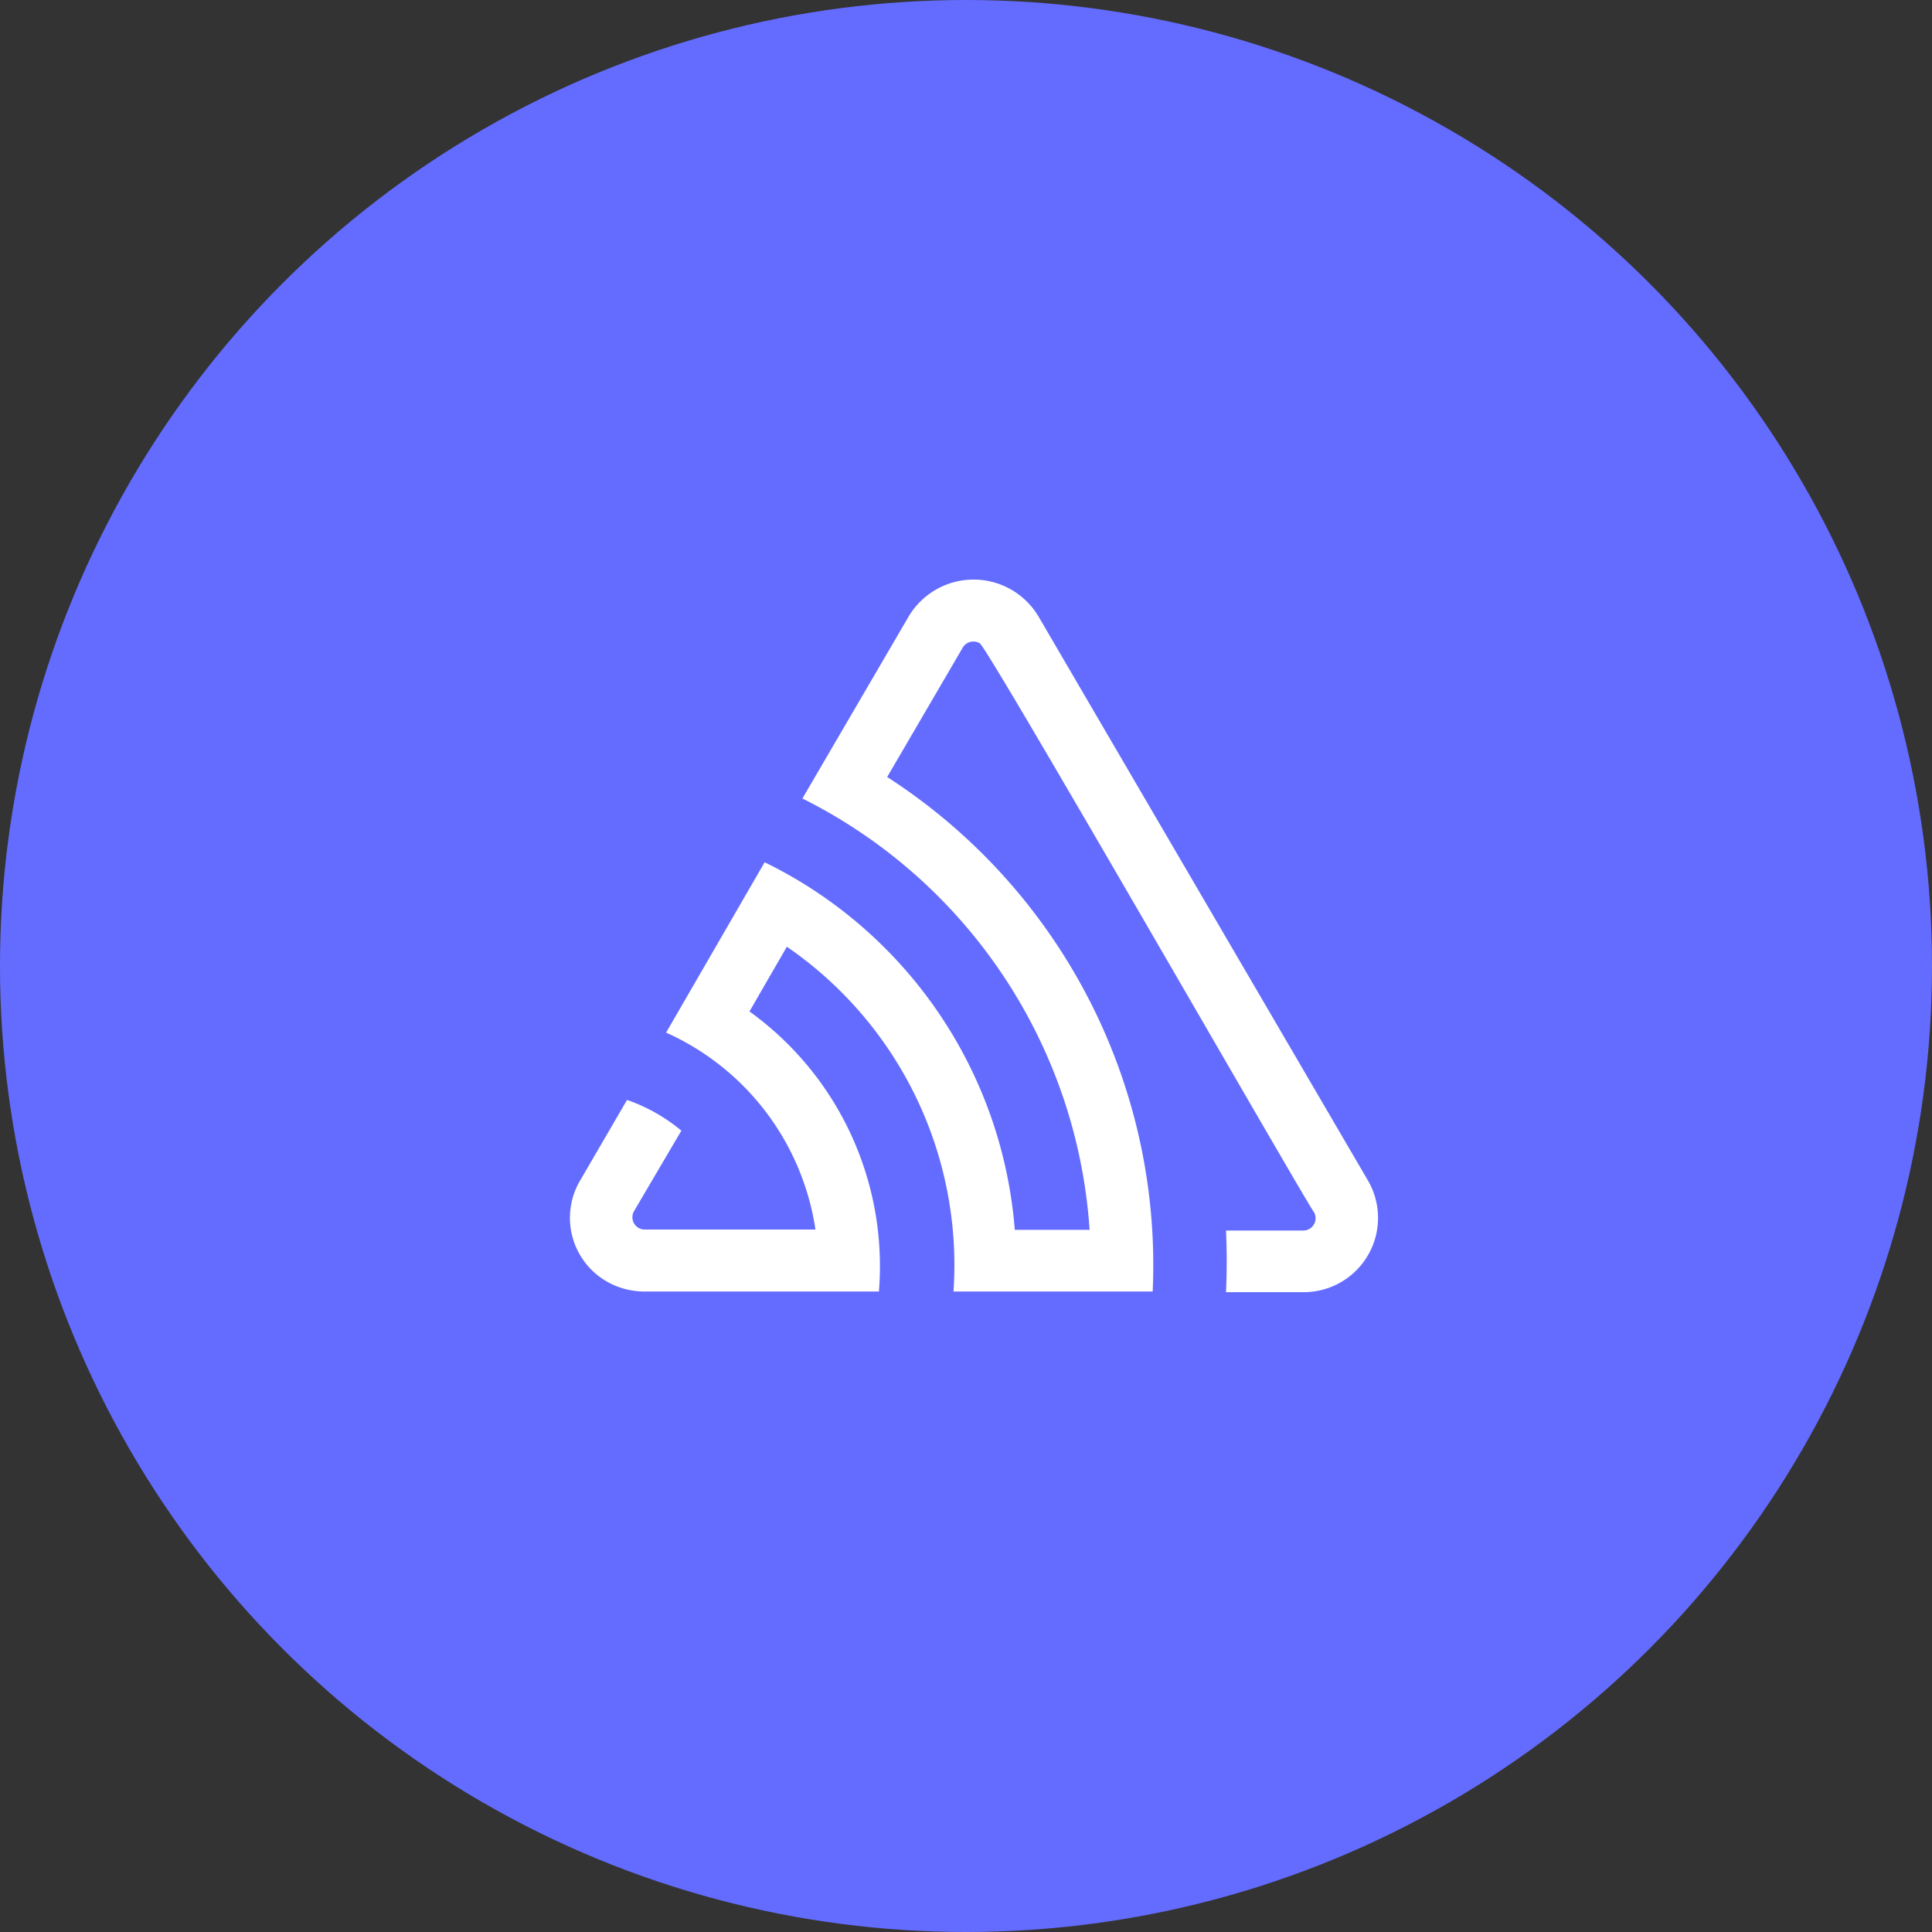
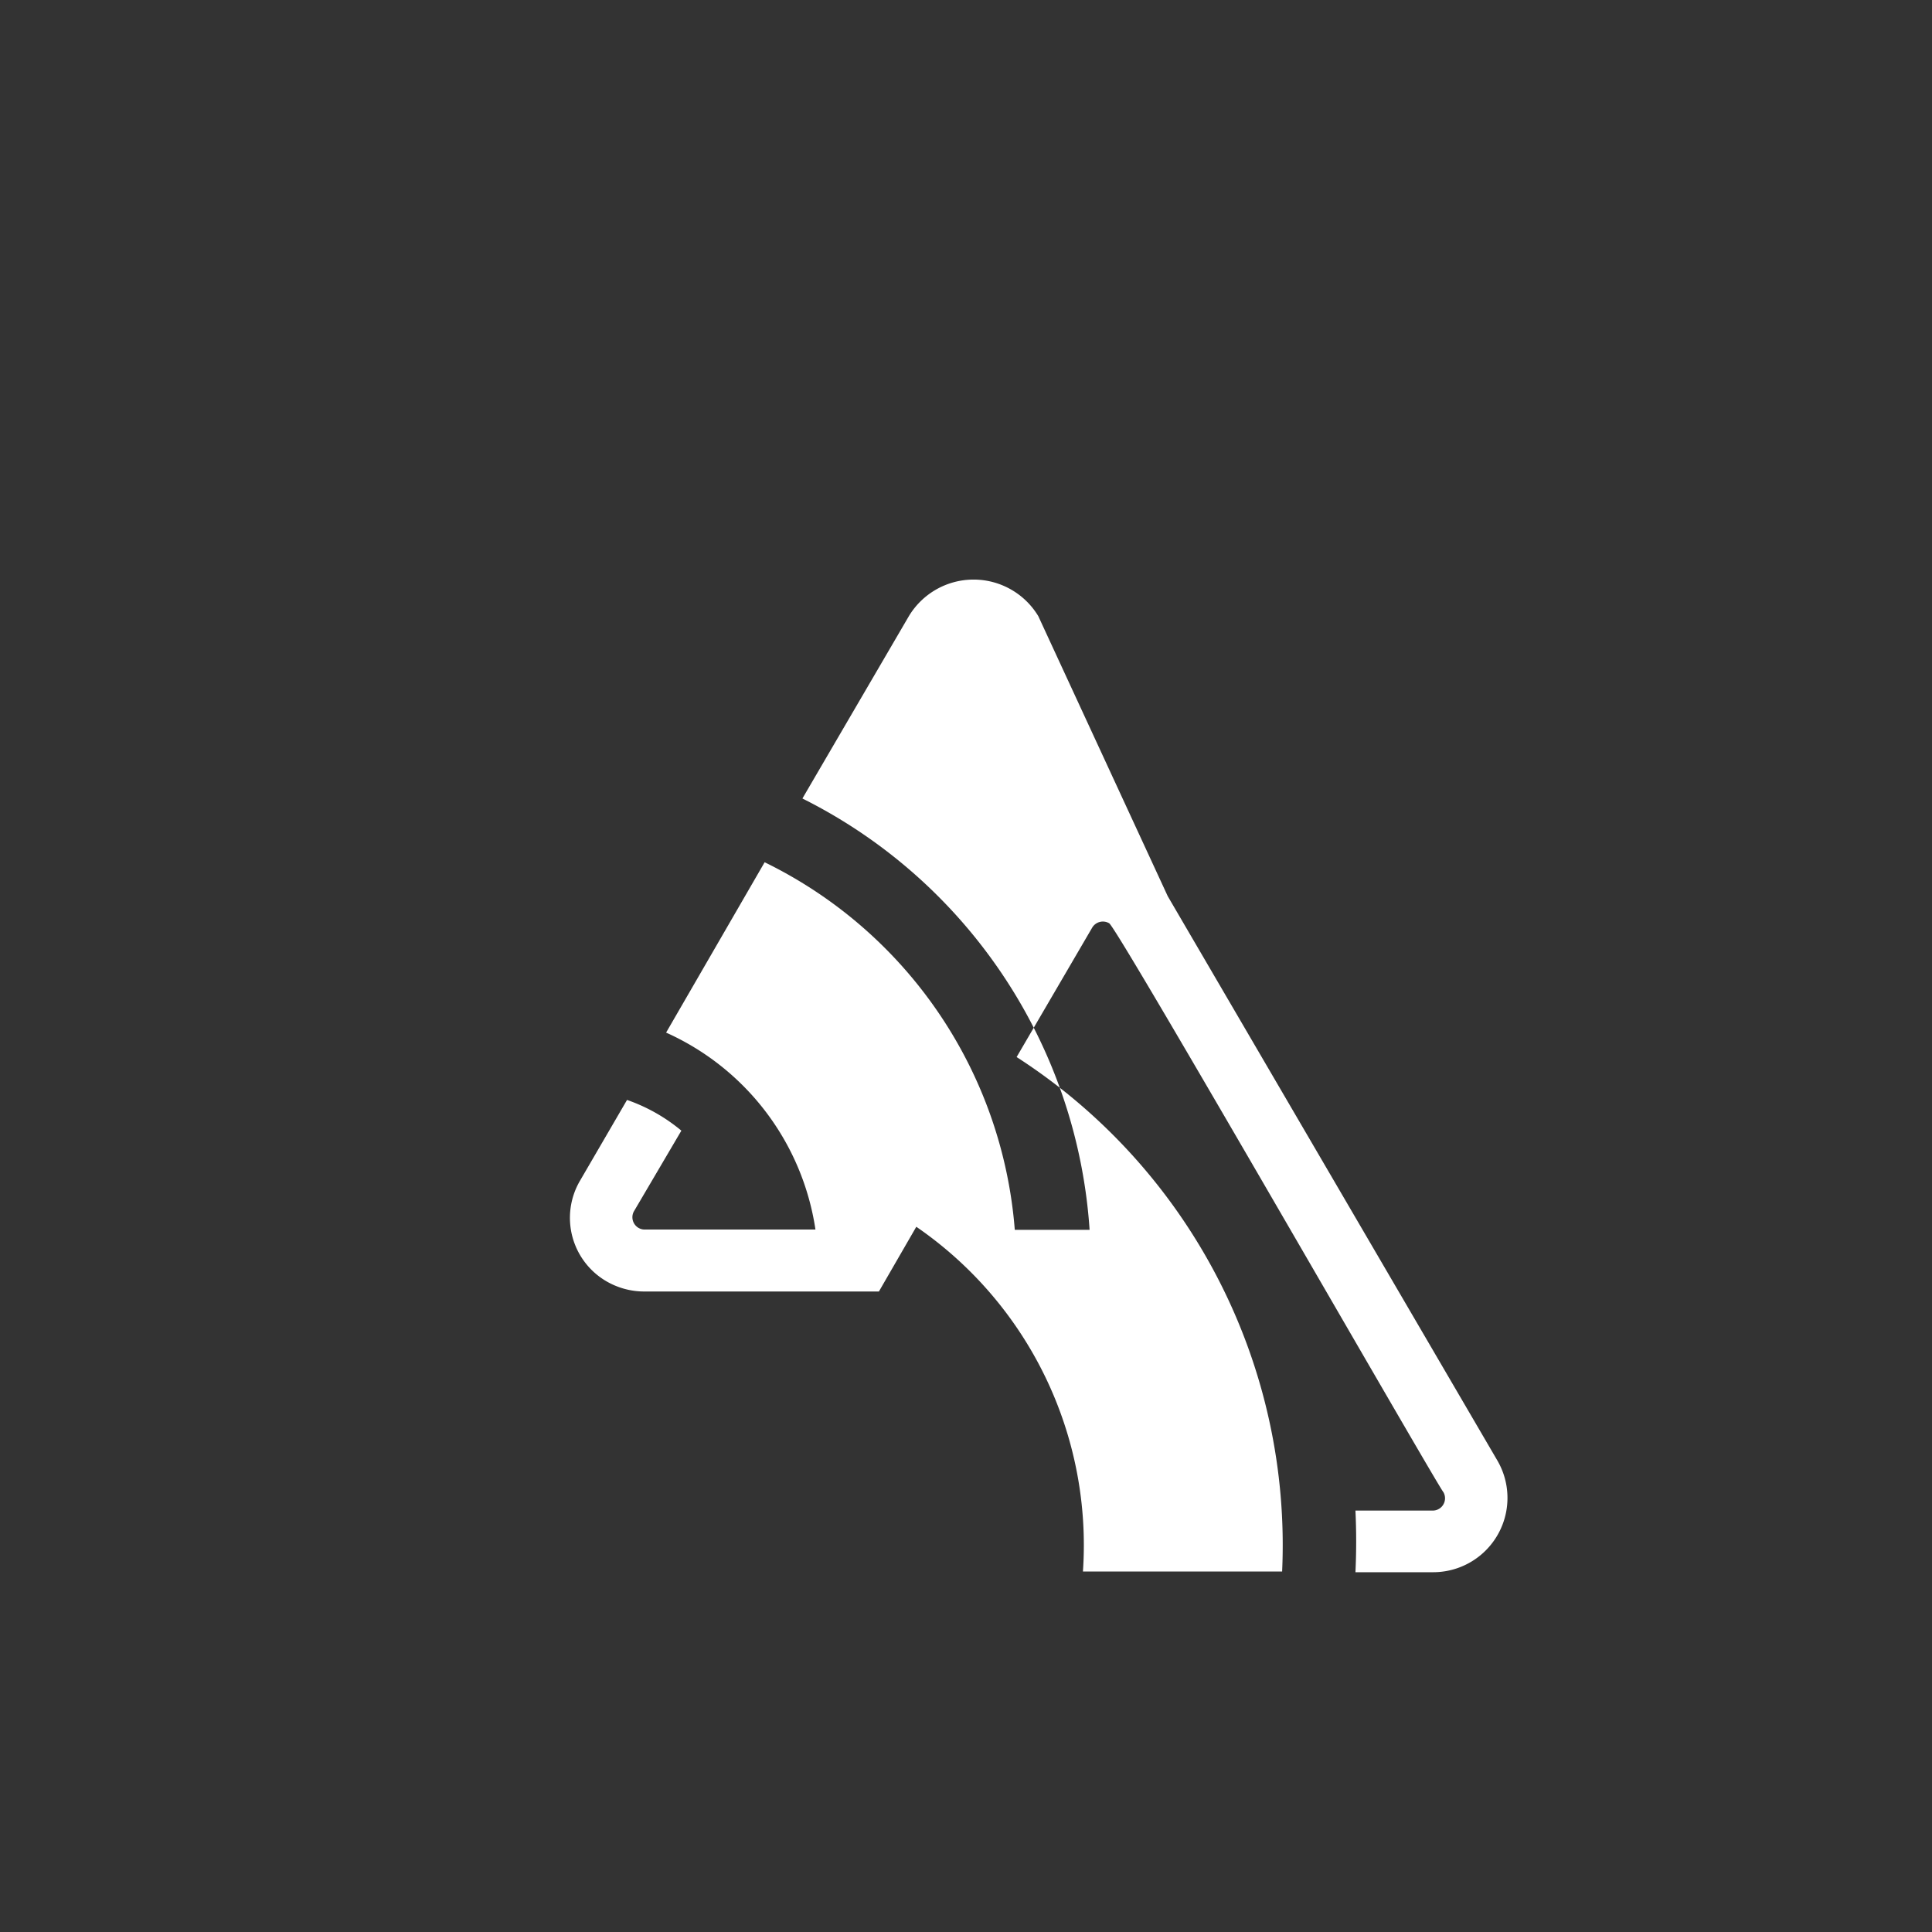
<svg xmlns="http://www.w3.org/2000/svg" width="40" height="40">
  <rect width="100%" height="100%" fill="#333333" stroke="none" />
  <g fill="none" fill-rule="evenodd">
-     <circle cx="20" cy="20" r="20" fill="#646cff" />
-     <path fill="#FFF" fill-rule="nonzero" d="M21.497 12.757a1.564 1.564 0 0 0-2.68 0l-2.204 3.775a10.79 10.79 0 0 1 5.946 8.93H21.01a9.272 9.272 0 0 0-5.179-7.61l-2.04 3.527a5.333 5.333 0 0 1 3.092 4.077H13.33a.255.255 0 0 1-.208-.372l.985-1.675a3.598 3.598 0 0 0-1.125-.636l-.975 1.675a1.52 1.52 0 0 0 .566 2.09c.231.13.492.2.757.201h4.867a6.499 6.499 0 0 0-2.68-5.798l.774-1.34a7.996 7.996 0 0 1 3.45 7.138h4.124a12.02 12.02 0 0 0-5.497-10.652l1.565-2.68a.258.258 0 0 1 .351-.09c.178.097 6.797 11.647 6.921 11.78a.255.255 0 0 1-.228.38h-1.594c.02.426.02.851 0 1.276h1.601a1.538 1.538 0 0 0 1.34-2.308l-6.827-11.688Z" />
+     <path fill="#FFF" fill-rule="nonzero" d="M21.497 12.757a1.564 1.564 0 0 0-2.68 0l-2.204 3.775a10.79 10.79 0 0 1 5.946 8.93H21.01a9.272 9.272 0 0 0-5.179-7.61l-2.04 3.527a5.333 5.333 0 0 1 3.092 4.077H13.33a.255.255 0 0 1-.208-.372l.985-1.675a3.598 3.598 0 0 0-1.125-.636l-.975 1.675a1.52 1.52 0 0 0 .566 2.09c.231.13.492.2.757.201h4.867l.774-1.34a7.996 7.996 0 0 1 3.45 7.138h4.124a12.02 12.02 0 0 0-5.497-10.652l1.565-2.68a.258.258 0 0 1 .351-.09c.178.097 6.797 11.647 6.921 11.78a.255.255 0 0 1-.228.38h-1.594c.02.426.02.851 0 1.276h1.601a1.538 1.538 0 0 0 1.34-2.308l-6.827-11.688Z" />
  </g>
</svg>